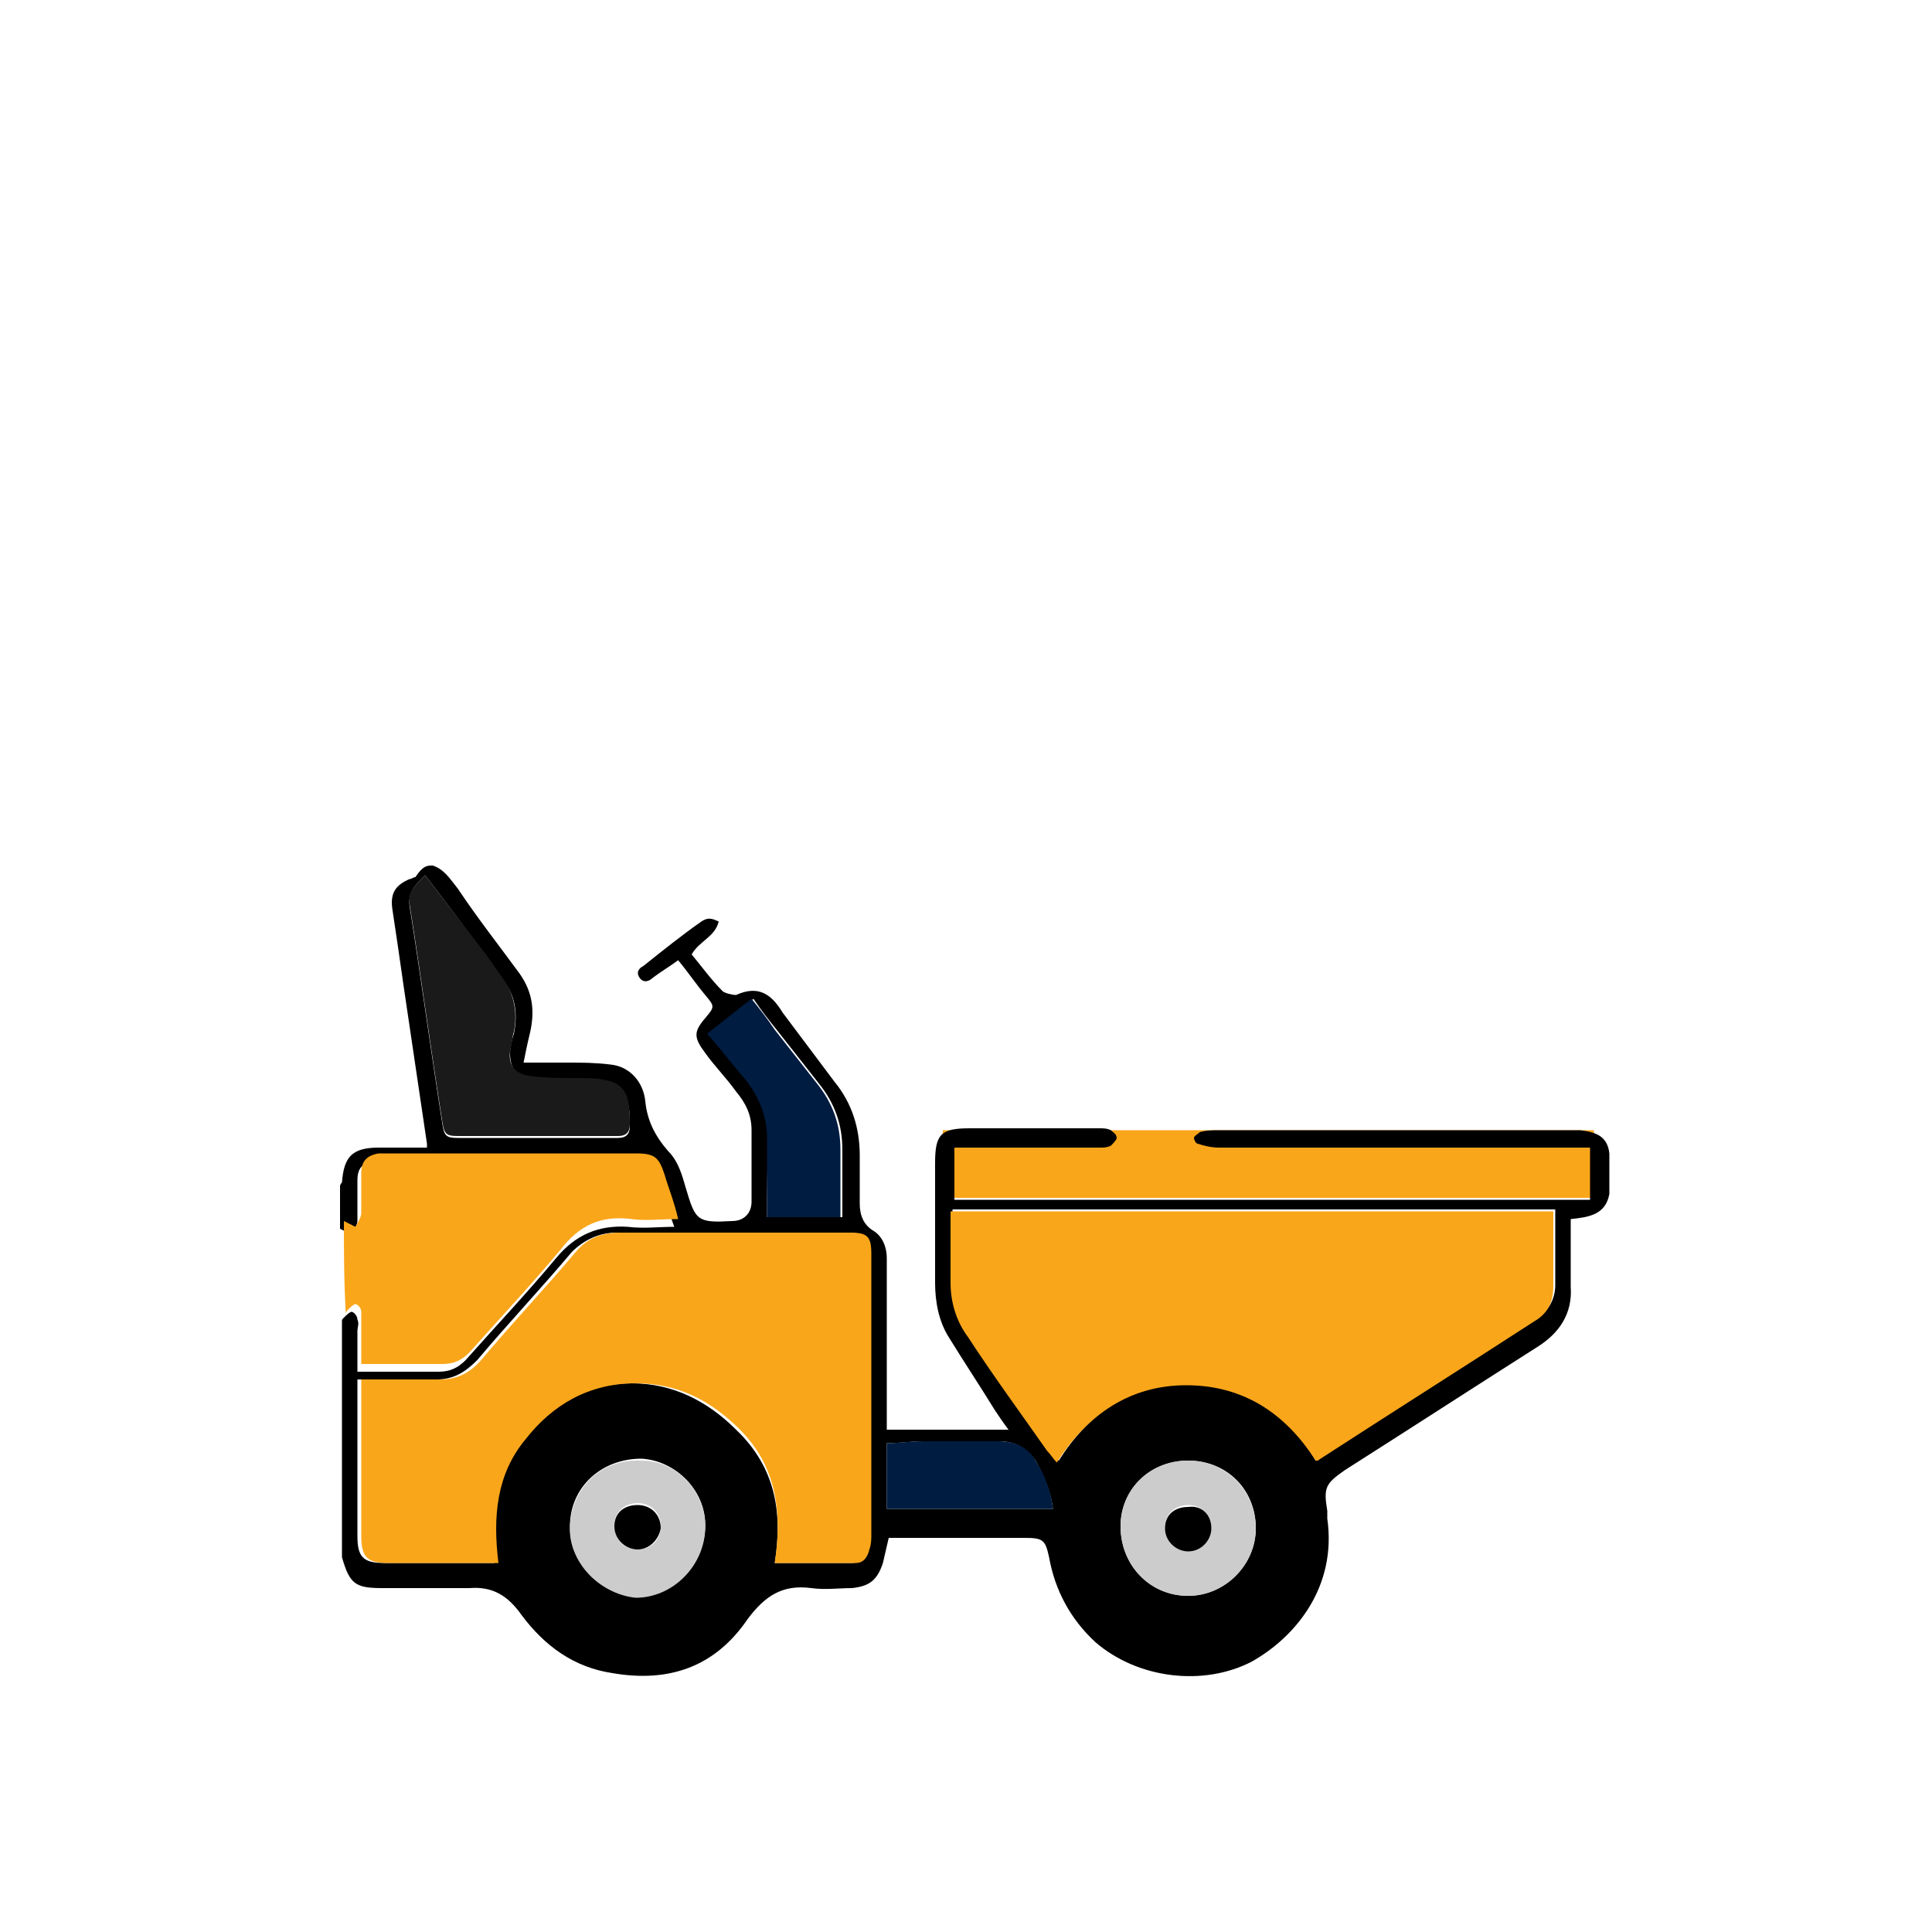
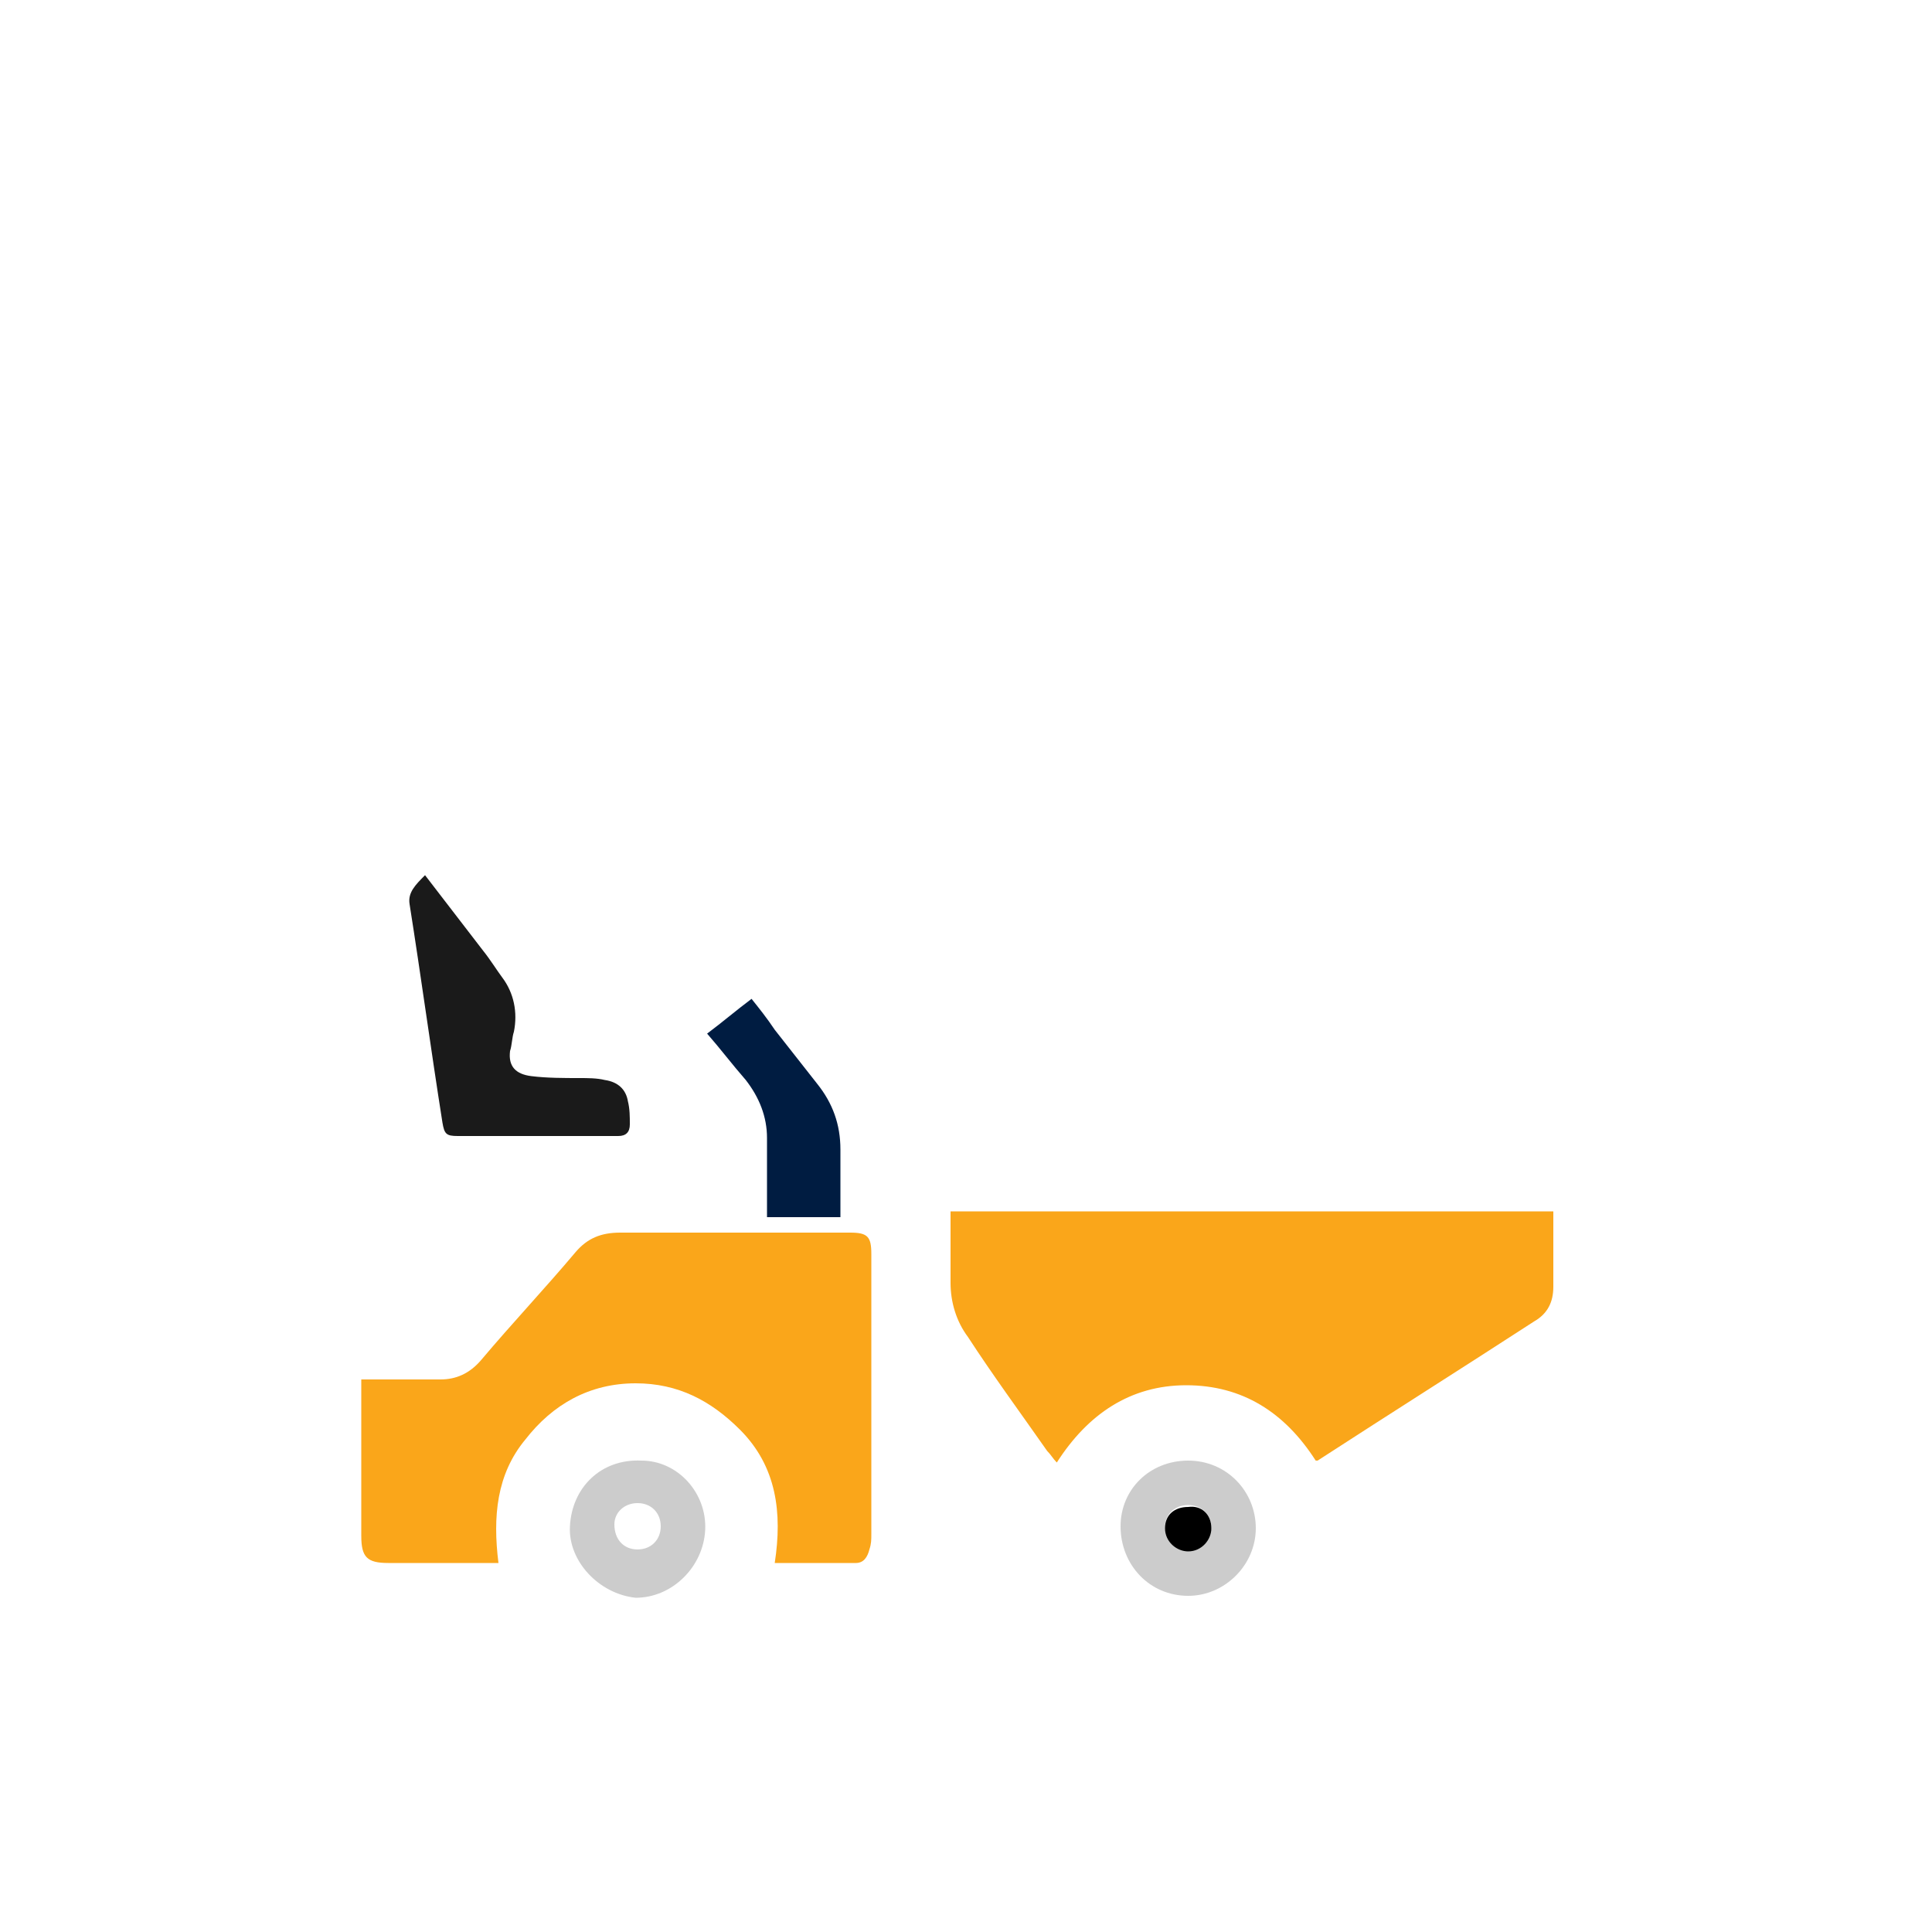
<svg xmlns="http://www.w3.org/2000/svg" version="1.1" id="Layer_1" x="0px" y="0px" viewBox="0 0 100 100" style="enable-background:new 0 0 100 100;" xml:space="preserve">
  <style type="text/css">
	.st0{fill:#FAA61A;}
	.st1{fill:#1A1A1A;}
	.st2{fill:#001C41;}
	.st3{fill:#CCCCCC;}
</style>
  <g>
-     <rect x="48.8" y="58.5" class="st0" width="33.7" height="3.5" />
-     <path d="M22.4,44.8c0.6,0.2,0.9,0.7,1.3,1.2c1,1.5,2.1,2.9,3.2,4.4c0.7,1,0.8,2,0.5,3.2c-0.1,0.4-0.2,0.9-0.3,1.4   c0.8,0,1.6,0,2.3,0c0.7,0,1.4,0,2.2,0.1c1,0.1,1.7,0.9,1.8,1.9c0.1,1,0.5,1.8,1.2,2.6c0.5,0.5,0.7,1.2,0.9,1.9   c0.5,1.7,0.6,1.8,2.4,1.7c0.6,0,1-0.4,1-1c0-1.2,0-2.5,0-3.7c0-0.8-0.3-1.4-0.8-2c-0.5-0.7-1.1-1.3-1.6-2c-0.6-0.8-0.6-1.1,0-1.8   c0.5-0.6,0.5-0.6,0-1.2c-0.5-0.6-0.9-1.2-1.4-1.8c-0.4,0.3-0.9,0.6-1.3,0.9c-0.2,0.2-0.5,0.3-0.7,0c-0.2-0.3,0-0.5,0.2-0.6   c1-0.8,2-1.6,3-2.3c0.3-0.2,0.5-0.2,0.9,0c-0.2,0.8-1,1-1.4,1.7c0.5,0.6,1,1.3,1.6,1.9c0.1,0.1,0.5,0.2,0.7,0.2   c1.1-0.5,1.8-0.1,2.4,0.9c0.9,1.2,1.8,2.4,2.7,3.6c0.9,1.1,1.3,2.4,1.3,3.8c0,0.8,0,1.7,0,2.5c0,0.6,0.2,1.1,0.7,1.4   c0.5,0.3,0.7,0.9,0.7,1.4c0,0.9,0,1.8,0,2.7c0,2,0,3.9,0,5.9c0,0.1,0,0.1,0,0.3c2.1,0,4.2,0,6.3,0c-0.3-0.4-0.5-0.7-0.7-1   c-0.8-1.3-1.6-2.5-2.4-3.8c-0.5-0.8-0.7-1.8-0.7-2.8c0-2.1,0-4.1,0-6.2c0-1.5,0.3-1.8,1.8-1.8c2.2,0,4.4,0,6.7,0   c0.2,0,0.4,0,0.6,0.1c0.1,0.1,0.3,0.2,0.3,0.4c0,0.1-0.2,0.3-0.3,0.4c-0.2,0.1-0.4,0.1-0.5,0.1c-2.4,0-4.7,0-7.1,0   c-0.2,0-0.3,0-0.5,0c0,0.9,0,1.8,0,2.7c11,0,21.9,0,32.9,0c0-0.9,0-1.7,0-2.7c-0.2,0-0.4,0-0.6,0c-6.2,0-12.4,0-18.6,0   c-0.4,0-0.8-0.1-1.1-0.2c-0.1,0-0.2-0.2-0.2-0.3c0-0.1,0.2-0.2,0.3-0.3c0.3-0.1,0.7-0.1,1-0.1c6,0,12,0,18,0c0.2,0,0.4,0,0.7,0   c0.8,0.1,1.4,0.3,1.5,1.2c0,0.7,0,1.4,0,2.1c-0.2,1.1-1.1,1.2-2,1.3c0,1.2,0,2.3,0,3.5c0.1,1.4-0.6,2.4-1.7,3.1   c-3.3,2.1-6.7,4.3-10,6.4c-1,0.7-1.1,0.9-0.9,2.1c0,0.1,0,0.3,0,0.4c0.5,3.5-1.6,6.1-3.9,7.4c-2.5,1.3-5.9,0.9-8.1-1   c-1.3-1.2-2.1-2.7-2.4-4.4c-0.2-0.9-0.3-1-1.3-1c-2.2,0-4.4,0-6.6,0c-0.1,0-0.3,0-0.4,0c-0.1,0.4-0.2,0.9-0.3,1.3   c-0.3,0.9-0.7,1.2-1.6,1.3c-0.7,0-1.4,0.1-2.1,0c-1.5-0.2-2.4,0.4-3.3,1.6c-1.7,2.5-4.1,3.3-7,2.8c-2-0.3-3.5-1.4-4.7-3   c-0.7-1-1.5-1.5-2.7-1.4c-1.5,0-3,0-4.5,0c-1.4,0-1.7-0.2-2.1-1.6c0,0,0,0,0,0c0-4.1,0-8.2,0-12.2c0-0.1,0-0.1,0.1-0.2   c0.1-0.1,0.3-0.3,0.4-0.3c0.1,0,0.3,0.2,0.3,0.4c0.1,0.2,0,0.4,0,0.6c0,0.7,0,1.4,0,2.1c0.2,0,0.3,0,0.4,0c1.3,0,2.5,0,3.8,0   c0.6,0,1-0.2,1.4-0.6c1.6-1.8,3.2-3.5,4.7-5.3c1-1.2,2.2-1.7,3.7-1.6c0.8,0.1,1.6,0,2.4,0c-0.3-0.8-0.5-1.6-0.7-2.3   c-0.3-0.9-0.5-1.1-1.5-1.1c-4.2,0-8.4,0-12.6,0c-0.2,0-0.5,0-0.7,0c-0.6,0.1-0.9,0.3-0.9,1c0,0.7,0,1.4,0,2.1   c0,0.2-0.2,0.5-0.3,0.7c-0.2-0.1-0.4-0.2-0.6-0.3c0-0.7,0-1.4,0-2.2c0-0.1,0.1-0.2,0.1-0.2c0.1-1.3,0.5-1.8,1.9-1.8   c0.8,0,1.6,0,2.5,0c0-0.1,0-0.2,0-0.2c-0.4-2.7-0.8-5.4-1.2-8.1c-0.2-1.4-0.4-2.8-0.6-4.1c-0.1-0.8,0.2-1.2,0.9-1.5   c0.1,0,0.2-0.1,0.3-0.1C21.9,44.8,22.1,44.8,22.4,44.8z M68.1,75.6c0.1,0,0.1,0,0.2-0.1c3.7-2.4,7.5-4.8,11.2-7.2   c0.6-0.4,1-1,1-1.8c0-1.1,0-2.1,0-3.2c0-0.2,0-0.4,0-0.7c-10.4,0-20.8,0-31.2,0c0,1.3,0,2.5,0,3.7c0,1,0.3,2,0.9,2.8   c1.4,2,2.8,3.9,4.1,5.9c0.1,0.2,0.3,0.4,0.5,0.6c1.6-2.5,3.7-4,6.7-4C64.4,71.8,66.6,73.1,68.1,75.6z M40.1,80.9c1.4,0,2.7,0,4,0   c0.4,0,0.7-0.3,0.7-0.7c0-0.2,0.1-0.5,0.1-0.8c0-4.8,0-9.6,0-14.5c0-0.9-0.2-1.1-1.1-1.1c-4,0-7.9,0-11.9,0c-0.9,0-1.7,0.4-2.3,1   c-1.6,1.9-3.3,3.7-4.9,5.6c-0.6,0.6-1.2,1-2.1,1c-0.7,0-1.3,0-2,0c-0.7,0-1.4,0-2.1,0c0,0.3,0,0.4,0,0.6c0,2.5,0,5,0,7.5   c0,1.1,0.3,1.4,1.4,1.4c1.7,0,3.4,0,5.1,0c0.2,0,0.4,0,0.6,0c-0.3-2.4-0.1-4.5,1.4-6.4c1.5-1.8,3.4-2.9,5.7-2.9   c2.1,0,3.9,0.9,5.4,2.4C40.2,76,40.5,78.4,40.1,80.9z M22,45.3c-0.5,0.5-0.9,0.9-0.8,1.6c0.6,3.8,1.1,7.5,1.7,11.3   c0.1,0.6,0.2,0.7,0.8,0.7c2.6,0,5.3,0,7.9,0c0.1,0,0.2,0,0.4,0c0.4,0,0.6-0.2,0.6-0.6c0-0.4,0-0.8-0.1-1.2c-0.1-0.7-0.5-1-1.2-1.1   c-0.4-0.1-0.9-0.1-1.3-0.1c-0.8,0-1.7,0-2.5-0.1c-0.8-0.1-1.1-0.5-1.1-1.3c0-0.3,0.1-0.7,0.2-1c0.2-1,0.1-2-0.6-2.8   c-0.4-0.5-0.7-1-1-1.4C24,47.9,23,46.6,22,45.3z M39.7,63c1.3,0,2.6,0,3.9,0c0-1.2,0-2.4,0-3.5c0-1.3-0.4-2.4-1.2-3.4   c-0.7-0.9-1.5-1.9-2.2-2.8c-0.4-0.5-0.8-1-1.2-1.6c-0.8,0.6-1.6,1.2-2.3,1.8c0.7,0.8,1.3,1.6,2,2.4c0.7,0.9,1.1,1.8,1.1,3   C39.7,60.2,39.7,61.6,39.7,63z M61.5,82.6c1.9,0,3.5-1.6,3.5-3.5c0-2-1.5-3.5-3.5-3.5c-2,0-3.5,1.5-3.5,3.4   C58,81,59.5,82.6,61.5,82.6z M29.5,79c0,1.9,1.5,3.5,3.4,3.6c1.9,0.1,3.5-1.5,3.6-3.5c0.1-1.9-1.5-3.5-3.3-3.6   C31.1,75.5,29.5,77,29.5,79z M54.5,78.1c-0.1-0.9-0.5-1.8-0.9-2.5c-0.5-0.7-1.1-1-1.9-1c-1.3,0-2.6,0-3.9,0c-0.6,0-1.2,0.1-1.9,0.1   c0,1.2,0,2.3,0,3.4C48.8,78.1,51.7,78.1,54.5,78.1z" />
-     <path class="st0" d="M17.8,63.2c0.2,0.1,0.4,0.2,0.6,0.3c0.1-0.2,0.3-0.5,0.3-0.7c0-0.7,0-1.4,0-2.1c0-0.6,0.3-0.9,0.9-1   c0.2,0,0.4,0,0.7,0c4.2,0,8.4,0,12.6,0c1,0,1.2,0.2,1.5,1.1c0.2,0.7,0.5,1.4,0.7,2.3c-0.9,0-1.7,0.1-2.4,0   c-1.6-0.2-2.7,0.3-3.7,1.6c-1.5,1.8-3.1,3.5-4.7,5.3c-0.4,0.4-0.8,0.6-1.4,0.6c-1.3,0-2.5,0-3.8,0c-0.1,0-0.2,0-0.4,0   c0-0.7,0-1.4,0-2.1c0-0.2,0-0.4,0-0.6c0-0.2-0.2-0.4-0.3-0.4c-0.1,0-0.3,0.2-0.4,0.3c0,0-0.1,0.1-0.1,0.2   C17.8,66.3,17.8,64.8,17.8,63.2z" />
    <path class="st0" d="M68.1,75.6c-1.6-2.5-3.8-3.9-6.7-3.9c-2.9,0-5.1,1.5-6.7,4c-0.2-0.2-0.3-0.4-0.5-0.6c-1.4-2-2.8-3.9-4.1-5.9   c-0.6-0.8-0.9-1.8-0.9-2.8c0-1.2,0-2.5,0-3.7c10.4,0,20.8,0,31.2,0c0,0.2,0,0.4,0,0.7c0,1.1,0,2.1,0,3.2c0,0.8-0.3,1.4-1,1.8   c-3.7,2.4-7.5,4.8-11.2,7.2C68.2,75.6,68.2,75.6,68.1,75.6z" />
    <path class="st0" d="M40.1,80.9c0.4-2.6,0.1-5-1.8-6.9c-1.5-1.5-3.2-2.4-5.4-2.4c-2.4,0-4.3,1.1-5.7,2.9c-1.5,1.8-1.7,4-1.4,6.4   c-0.2,0-0.4,0-0.6,0c-1.7,0-3.4,0-5.1,0c-1.1,0-1.4-0.3-1.4-1.4c0-2.5,0-5,0-7.5c0-0.2,0-0.3,0-0.6c0.7,0,1.4,0,2.1,0   c0.7,0,1.3,0,2,0c0.8,0,1.5-0.3,2.1-1c1.6-1.9,3.3-3.7,4.9-5.6c0.6-0.7,1.3-1,2.3-1c4,0,7.9,0,11.9,0c0.9,0,1.1,0.2,1.1,1.1   c0,4.8,0,9.6,0,14.5c0,0.3,0,0.5-0.1,0.8c-0.1,0.4-0.3,0.7-0.7,0.7C42.9,80.9,41.5,80.9,40.1,80.9z" />
    <path class="st1" d="M22,45.3c1,1.3,2,2.6,3,3.9c0.4,0.5,0.7,1,1,1.4c0.6,0.8,0.8,1.8,0.6,2.8c-0.1,0.3-0.1,0.7-0.2,1   c-0.1,0.8,0.3,1.2,1.1,1.3c0.8,0.1,1.7,0.1,2.5,0.1c0.4,0,0.9,0,1.3,0.1c0.7,0.1,1.1,0.5,1.2,1.1c0.1,0.4,0.1,0.8,0.1,1.2   c0,0.4-0.2,0.6-0.6,0.6c-0.1,0-0.2,0-0.4,0c-2.6,0-5.3,0-7.9,0c-0.6,0-0.7-0.1-0.8-0.7c-0.6-3.8-1.1-7.5-1.7-11.3   C21.1,46.2,21.5,45.8,22,45.3z" />
    <path class="st2" d="M39.7,63c0-1.4,0-2.8,0-4.1c0-1.1-0.4-2.1-1.1-3c-0.7-0.8-1.3-1.6-2-2.4c0.8-0.6,1.5-1.2,2.3-1.8   c0.4,0.5,0.8,1,1.2,1.6c0.7,0.9,1.5,1.9,2.2,2.8c0.8,1,1.2,2.1,1.2,3.4c0,1.2,0,2.3,0,3.5C42.3,63,41,63,39.7,63z" />
    <path class="st3" d="M61.5,82.6C59.5,82.6,58,81,58,79c0-1.9,1.5-3.4,3.5-3.4c2,0,3.5,1.6,3.5,3.5C65,81,63.4,82.6,61.5,82.6z    M62.7,79.1c0-0.7-0.5-1.2-1.2-1.2c-0.7,0-1.2,0.5-1.2,1.1c0,0.7,0.5,1.2,1.2,1.2C62.1,80.2,62.6,79.7,62.7,79.1z" />
    <path class="st3" d="M29.5,79c0.1-2,1.6-3.5,3.7-3.4c1.9,0,3.4,1.7,3.3,3.6c-0.1,1.9-1.7,3.5-3.6,3.5C31,82.5,29.4,80.8,29.5,79z    M33,80.2c0.7,0,1.2-0.5,1.2-1.2c0-0.7-0.5-1.2-1.2-1.2c-0.7,0-1.2,0.5-1.2,1.1C31.8,79.7,32.3,80.2,33,80.2z" />
-     <path class="st2" d="M54.5,78.1c-2.9,0-5.7,0-8.6,0c0-1.1,0-2.2,0-3.4c0.6,0,1.2-0.1,1.9-0.1c1.3,0,2.6,0,3.9,0   c0.8,0,1.5,0.3,1.9,1C54.1,76.4,54.4,77.2,54.5,78.1z" />
    <path d="M62.7,79.1c0,0.6-0.5,1.2-1.2,1.2c-0.6,0-1.2-0.5-1.2-1.2c0-0.7,0.5-1.1,1.2-1.1C62.2,77.9,62.7,78.4,62.7,79.1z" />
-     <path d="M33,80.2c-0.6,0-1.2-0.5-1.2-1.2c0-0.7,0.5-1.1,1.2-1.1c0.7,0,1.2,0.5,1.2,1.2C34.1,79.7,33.6,80.2,33,80.2z" />
  </g>
</svg>